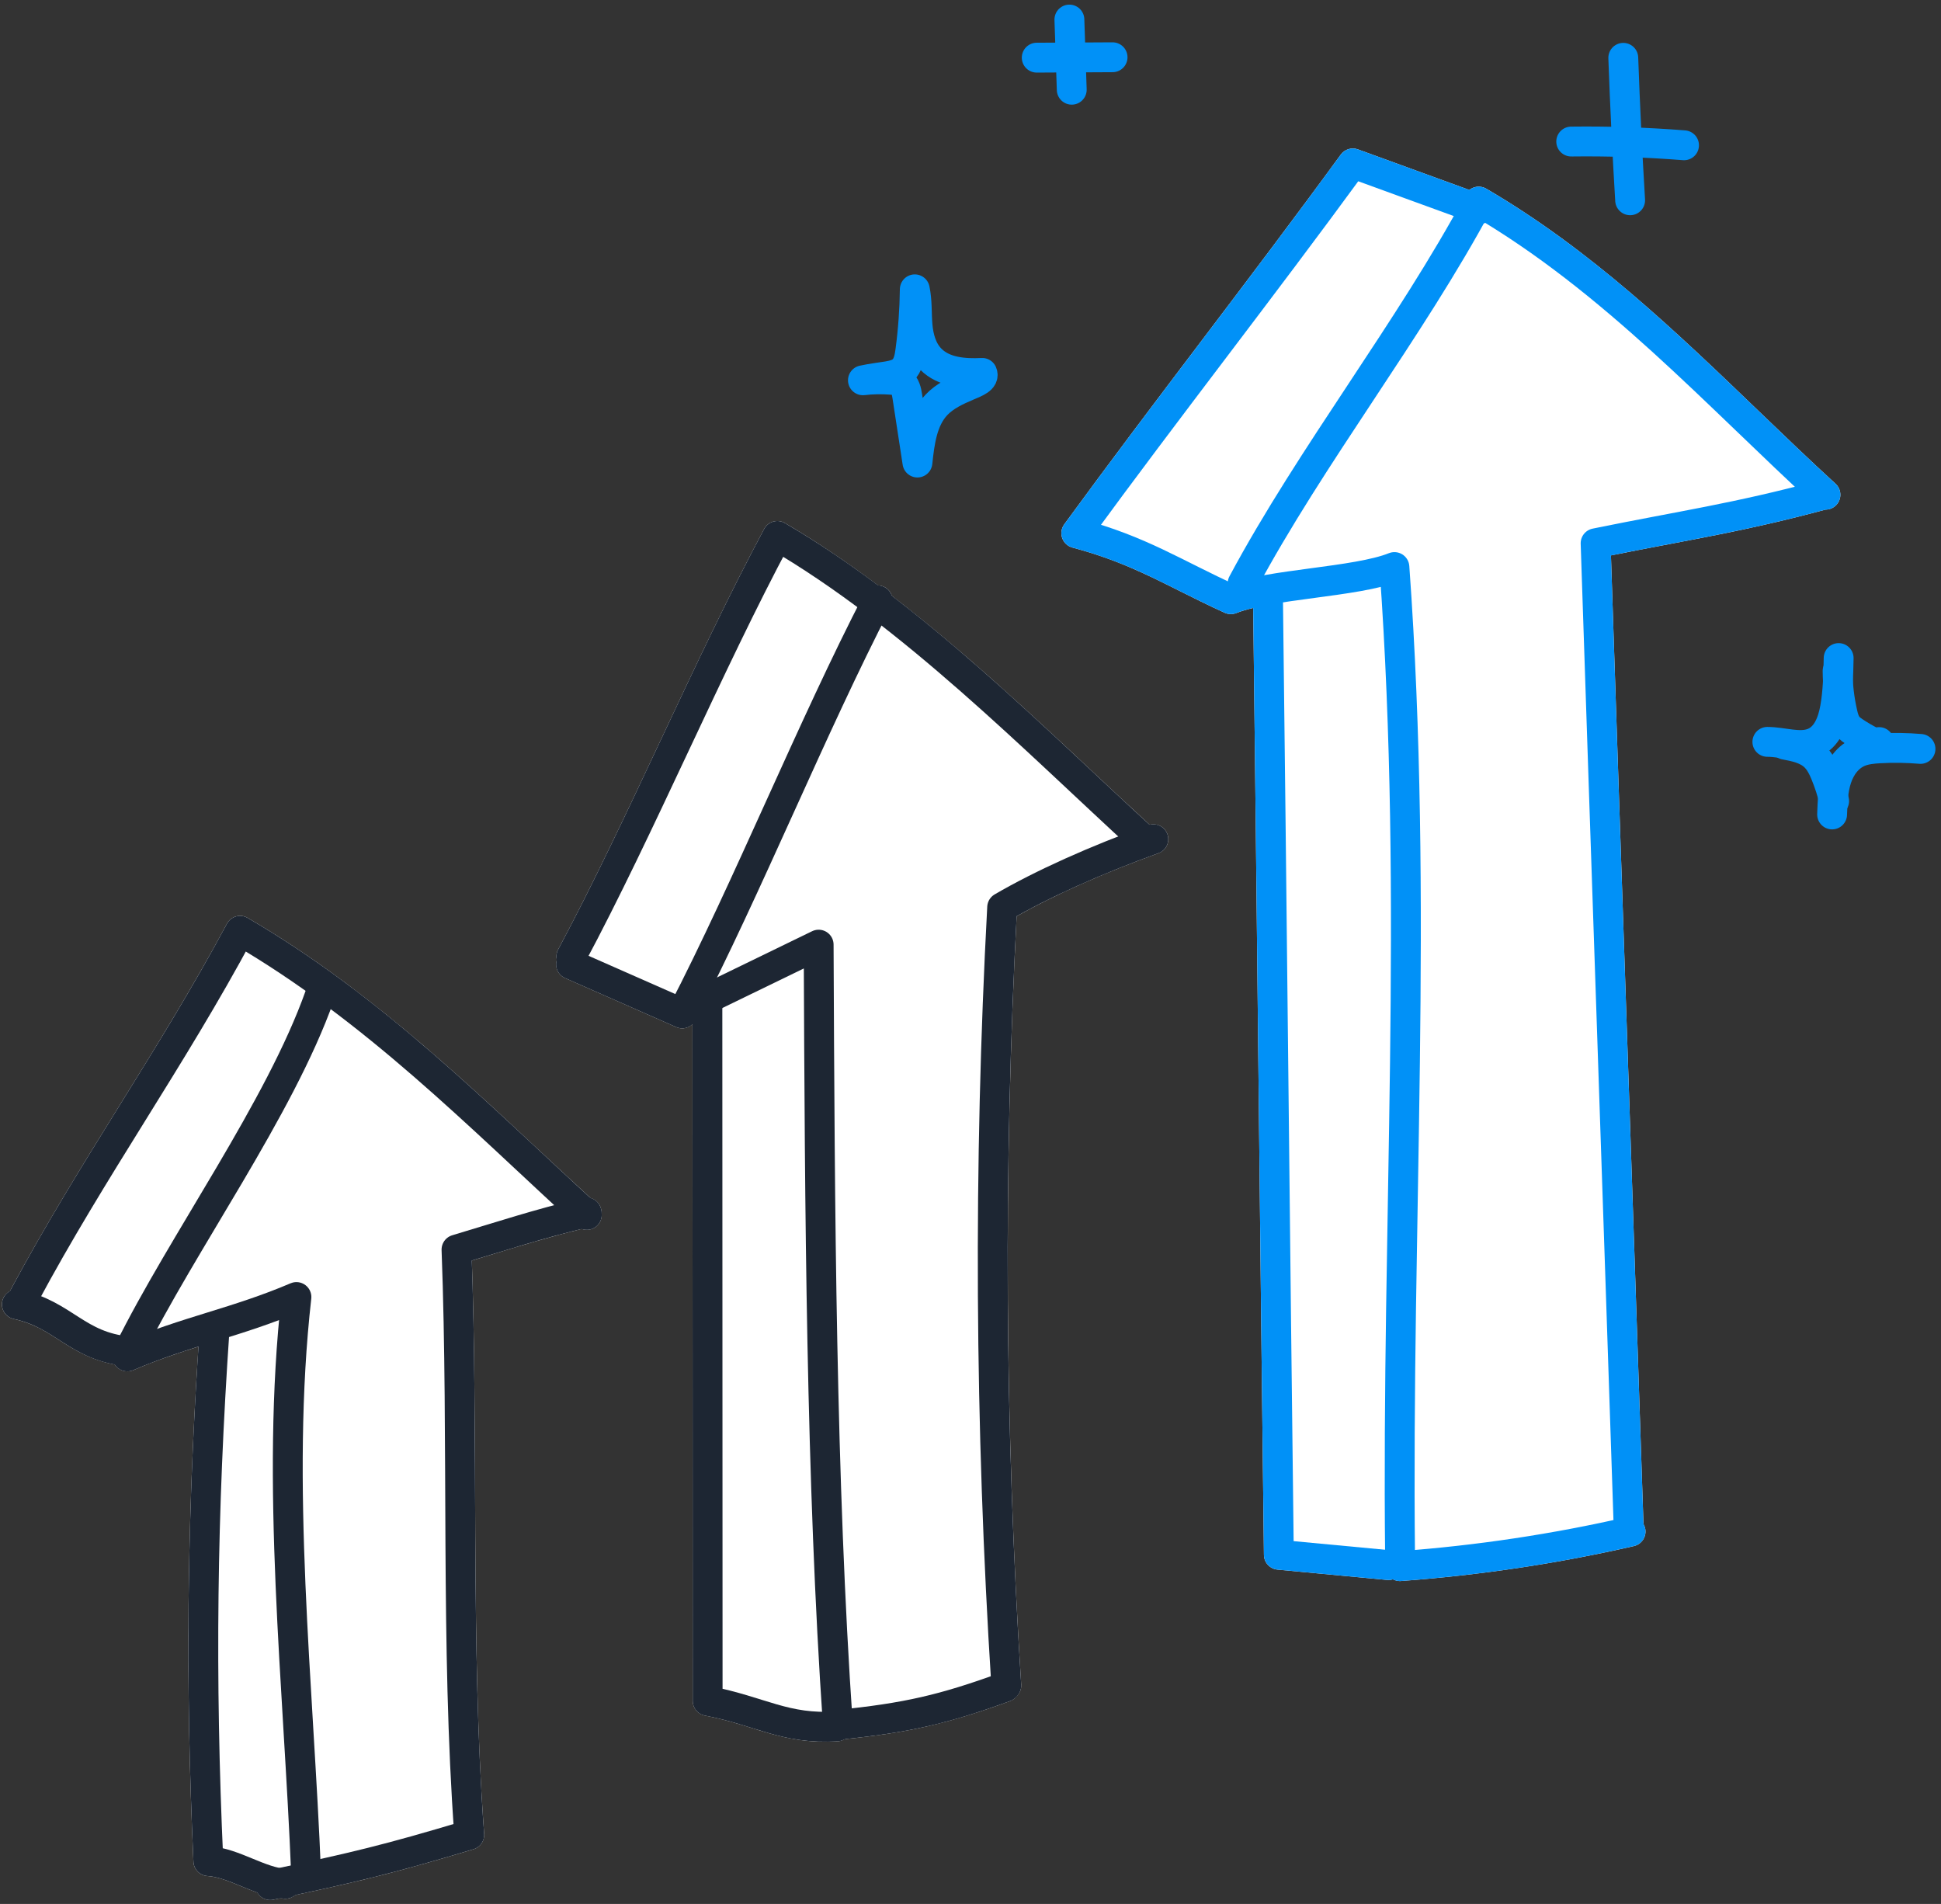
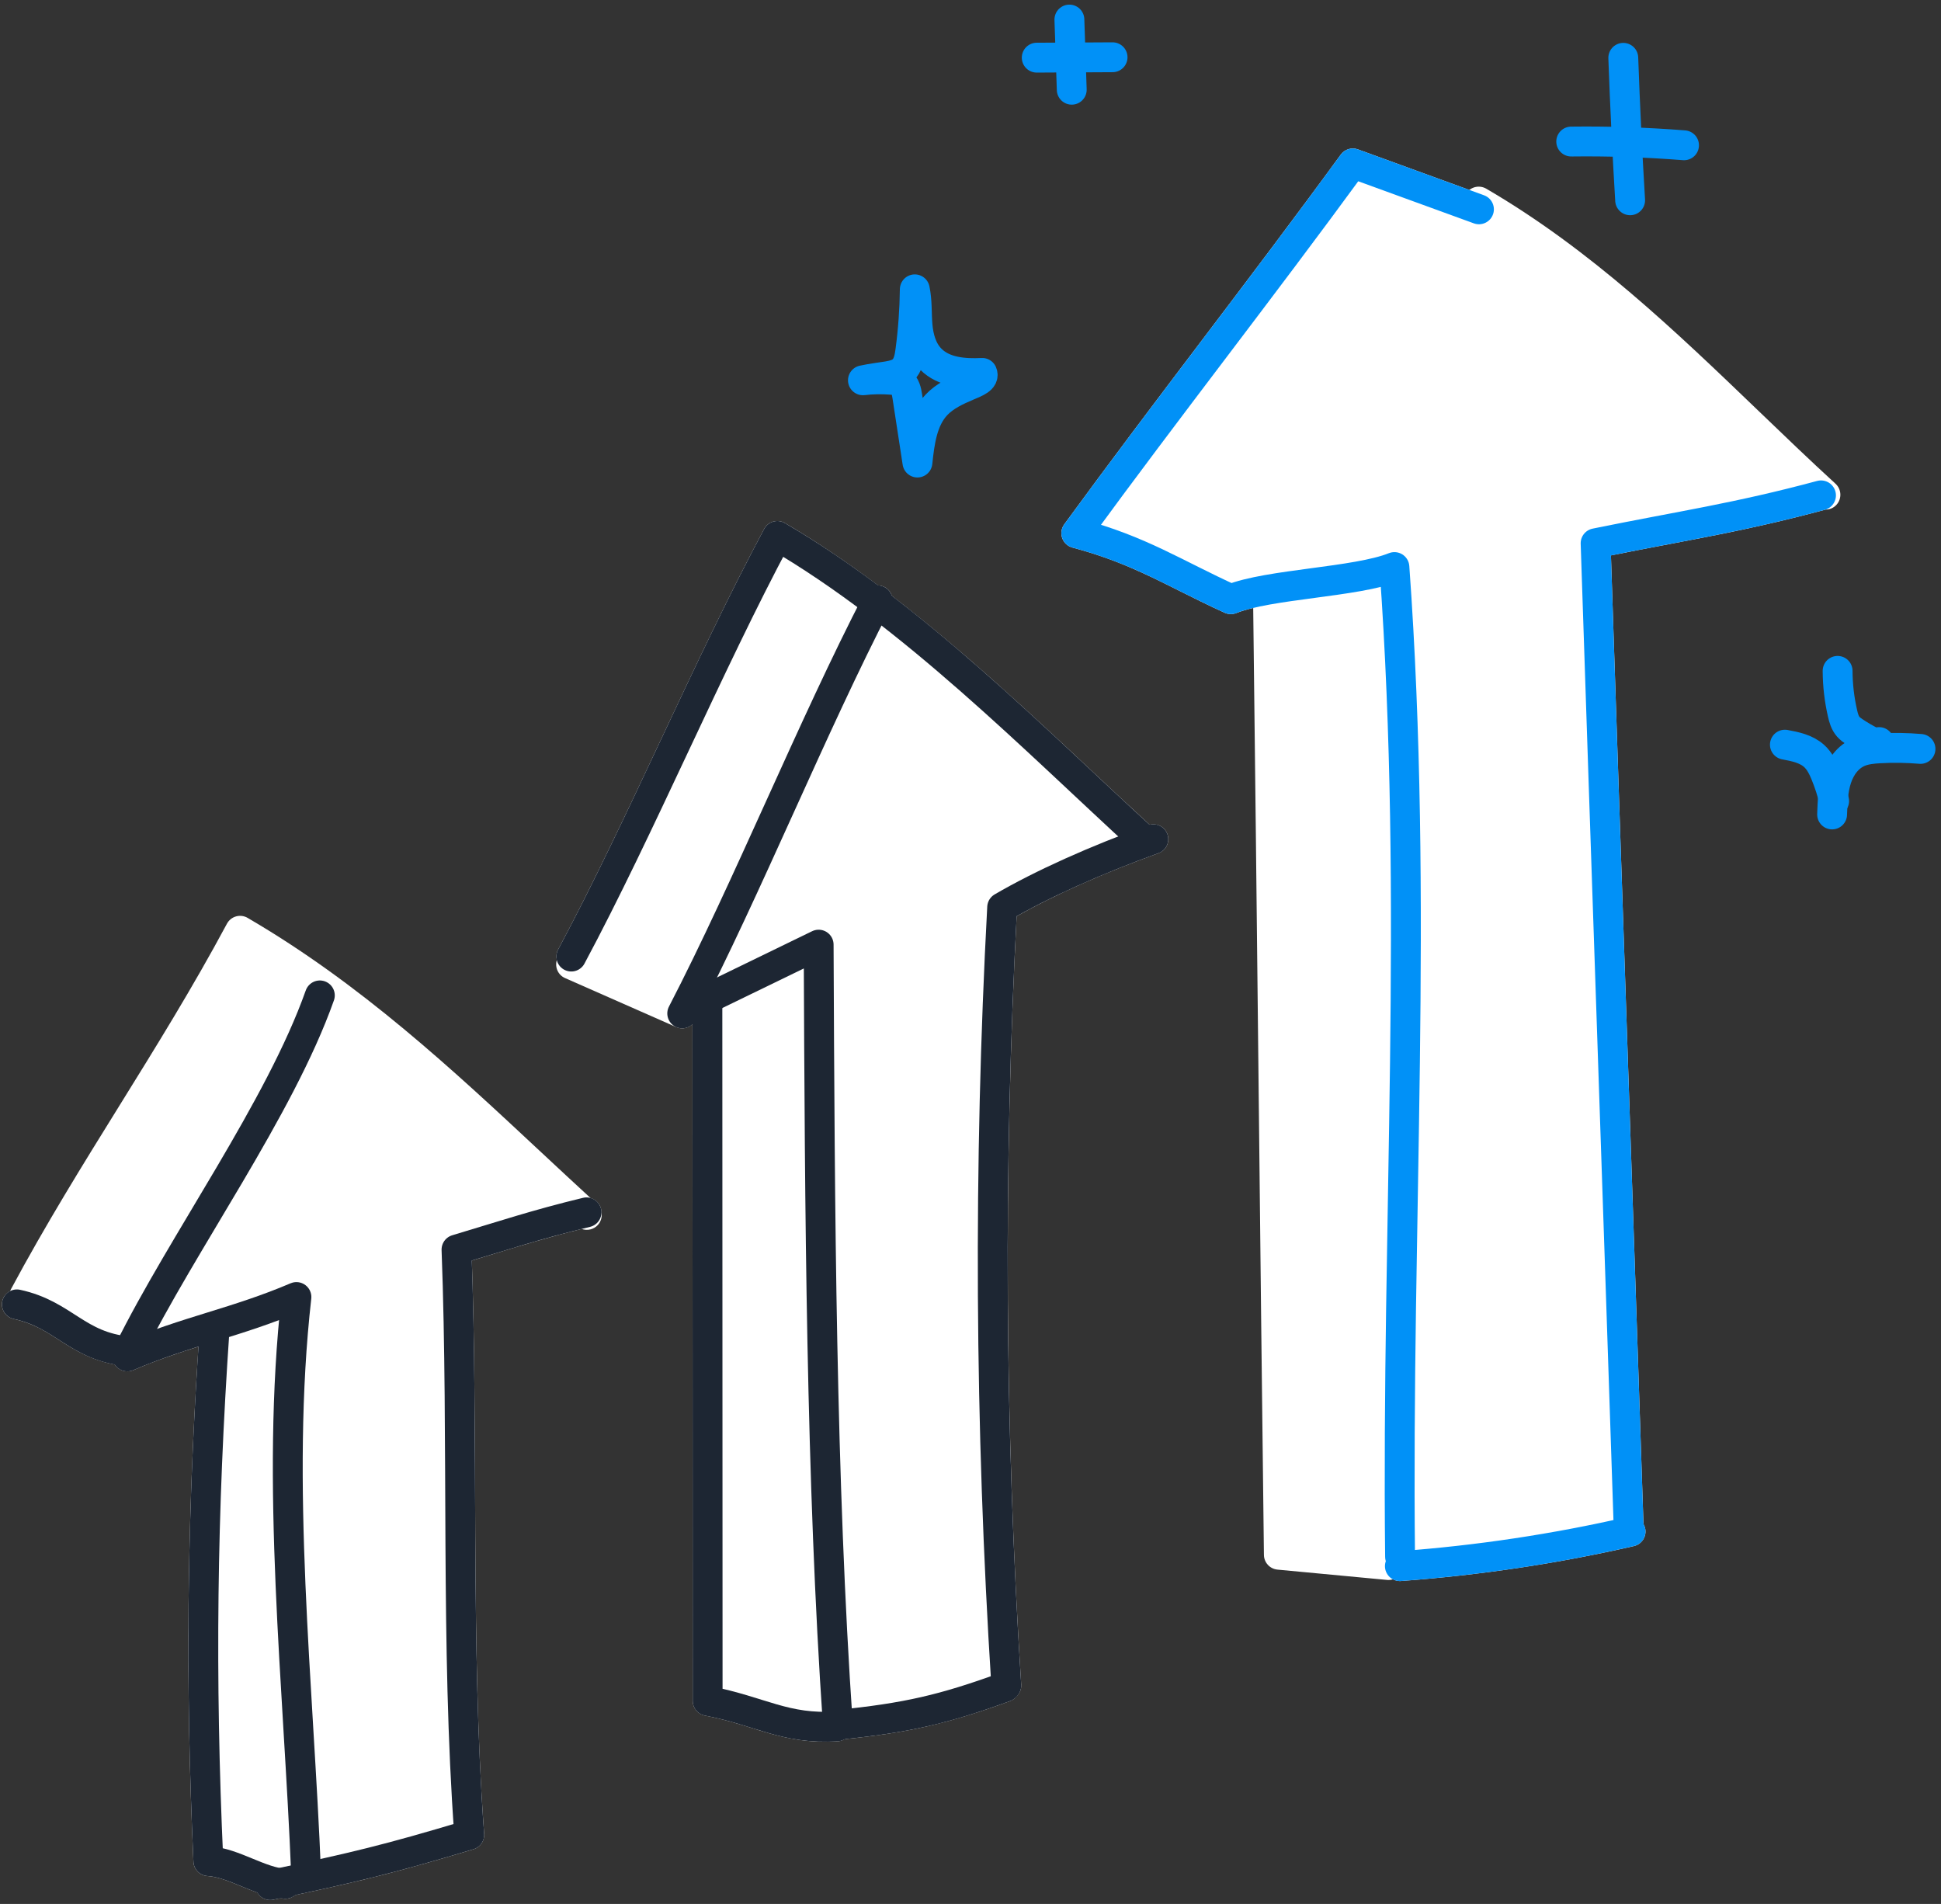
<svg xmlns="http://www.w3.org/2000/svg" width="260px" height="255px" viewBox="0 0 260 255" version="1.1">
  <rect x="0" y="0" width="260" height="255" fill="#333333" stroke="none" />
  <title>arrows-up</title>
  <g id="Nove-ilustrace" stroke="none" stroke-width="1" fill="none" fill-rule="evenodd">
    <g id="sticker-most-used" transform="translate(-7501, -3431)">
      <g id="Group-303" transform="translate(7501.258, 3433.62)">
        <path d="M245.612,62.167 C242.175,59.022 238.694,55.677 235.327,52.441 C224.249,41.797 212.794,30.79 198.826,22.651 C198.356,22.378 197.797,22.308 197.275,22.455 C197.014,22.529 196.774,22.654 196.567,22.82 L181.64,17.388 C180.804,17.083 179.867,17.368 179.341,18.087 C173.179,26.526 166.909,34.806 160.844,42.813 C154.767,50.838 148.484,59.136 142.299,67.605 C141.91,68.139 141.808,68.829 142.028,69.452 C142.248,70.074 142.76,70.547 143.398,70.718 C149.283,72.288 153.179,74.239 157.691,76.498 C159.588,77.448 161.549,78.43 163.788,79.448 C164.286,79.675 164.857,79.688 165.365,79.482 C165.988,79.231 166.755,79.008 167.611,78.804 C167.848,97.741 168.084,119.616 168.32,141.49 C168.562,163.951 168.804,186.4 169.047,205.636 C169.059,206.658 169.841,207.506 170.859,207.602 L185.556,208.986 C185.62,208.992 185.683,208.995 185.746,208.995 C185.948,208.995 186.142,208.957 186.328,208.9 C186.608,209.047 186.921,209.138 187.256,209.138 C187.304,209.138 187.354,209.136 187.404,209.132 C197.938,208.358 208.436,206.784 218.607,204.451 C219.683,204.204 220.356,203.131 220.109,202.054 C220.064,201.857 219.983,201.68 219.888,201.513 C219.156,179.371 218.426,157.804 217.696,136.242 C216.974,114.937 216.252,93.63 215.53,71.766 C218.284,71.216 220.8,70.737 223.207,70.28 C230.146,68.96 236.14,67.821 244.187,65.658 C244.209,65.652 244.227,65.642 244.248,65.635 C244.794,65.639 245.34,65.427 245.738,64.993 C246.483,64.178 246.427,62.913 245.612,62.167" id="Fill-171" fill="#FFFFFF" />
        <path d="M153.74,107.846 C151.302,105.608 148.815,103.282 146.266,100.895 C137.926,93.085 128.834,84.578 119.211,77.186 C119.058,76.693 118.717,76.259 118.222,76.002 C117.945,75.859 117.65,75.794 117.358,75.786 C113.283,72.74 109.119,69.906 104.875,67.433 C104.405,67.162 103.847,67.089 103.324,67.237 C102.802,67.384 102.361,67.738 102.105,68.217 C97.48,76.849 92.792,86.828 88.258,96.478 C83.746,106.081 79.08,116.012 74.505,124.551 C74.264,125.001 74.22,125.501 74.331,125.961 C74.037,126.916 74.489,127.961 75.427,128.374 L90.321,134.94 C90.583,135.056 90.856,135.111 91.127,135.111 C91.637,135.111 92.127,134.905 92.499,134.551 L92.531,225.185 C92.531,226.143 93.212,226.967 94.154,227.148 C96.614,227.621 98.584,228.234 100.489,228.828 C103.489,229.762 106.343,230.651 110.248,230.651 C110.809,230.651 111.393,230.633 112.001,230.593 C112.328,230.572 112.627,230.466 112.891,230.309 C121.646,229.399 126.736,228.22 135.036,225.211 C135.387,225.084 135.674,224.864 135.894,224.595 C136.318,224.201 136.574,223.633 136.534,223.011 C134.352,188.69 134.146,154.069 135.923,120.091 C140.997,117.231 147.689,114.256 154.913,111.655 C155.952,111.281 156.491,110.135 156.117,109.096 C155.764,108.117 154.728,107.592 153.74,107.846" id="Fill-173" fill="#FFFFFF" />
        <path d="M80.253,159.282 C80.076,158.554 79.518,158.025 78.845,157.835 C76.654,155.822 74.473,153.794 72.29,151.757 C60.384,140.642 48.072,129.149 32.909,120.314 C32.44,120.04 31.88,119.969 31.358,120.117 C30.836,120.265 30.396,120.619 30.14,121.097 C25.569,129.627 20.568,137.683 15.732,145.474 C10.861,153.319 5.826,161.431 1.196,170.073 C1.156,170.147 1.131,170.226 1.101,170.303 C0.582,170.566 0.177,171.045 0.045,171.659 C-0.186,172.739 0.502,173.803 1.582,174.034 C4.13,174.58 5.836,175.677 7.643,176.838 C9.614,178.104 11.817,179.512 15.12,180.134 C15.639,180.94 16.672,181.283 17.582,180.893 C20.642,179.587 23.463,178.636 26.329,177.731 C24.774,201.473 24.565,222.868 25.653,246.735 C25.7,247.756 26.51,248.578 27.53,248.64 C28.92,248.725 30.443,249.351 32.057,250.013 C32.763,250.304 33.48,250.597 34.21,250.857 C34.563,251.468 35.219,251.858 35.936,251.858 C36.072,251.858 36.211,251.844 36.351,251.815 C36.669,251.748 36.962,251.685 37.269,251.62 C37.465,251.644 37.661,251.667 37.859,251.679 C37.9,251.682 37.941,251.683 37.982,251.683 C38.478,251.683 38.933,251.496 39.285,251.191 C48.753,249.165 53.276,248.025 63.174,245.054 C64.072,244.784 64.662,243.927 64.593,242.991 C63.509,228.249 63.442,212.399 63.379,197.071 C63.337,186.862 63.293,176.323 62.946,166.21 C63.94,165.91 64.889,165.619 65.815,165.337 C69.729,164.14 73.164,163.093 77.656,161.974 C78.395,162.246 79.256,162.066 79.821,161.449 C80.262,160.968 80.415,160.331 80.305,159.735 C80.304,159.585 80.29,159.434 80.253,159.282" id="Fill-175" fill="#FFFFFF" />
-         <path d="M166.191,75.513 C175.391,58.342 188.62,41.551 197.82,24.38 C215.88,34.902 229.746,50.361 244.263,63.643" id="Stroke-3832" stroke="#0191F7" stroke-width="4" stroke-linecap="round" stroke-linejoin="round" />
        <path d="M197.85,25.415 C192.219,23.366 186.588,21.316 180.957,19.267 C168.609,36.175 156.262,51.877 143.914,68.785 C152.513,71.079 157.082,74.2 164.617,77.628 C169.682,75.582 181.461,75.373 186.526,73.327 C189.769,118.164 186.796,161.285 187.283,205.883" id="Stroke-3834" stroke="#0191F7" stroke-width="4" stroke-linecap="round" stroke-linejoin="round" />
        <path d="M243.668,63.726 C232.35,66.769 225.061,67.781 213.476,70.14 C214.957,115.056 216.438,157.562 217.919,202.478" id="Stroke-3836" stroke="#0191F7" stroke-width="4" stroke-linecap="round" stroke-linejoin="round" />
        <path d="M187.258,207.137 C197.721,206.369 208.058,204.818 218.16,202.501" id="Stroke-3838" stroke="#0191F7" stroke-width="4" stroke-linecap="round" stroke-linejoin="round" />
        <path d="M76.267,125.496 C85.467,108.325 94.667,86.332 103.867,69.162 C121.928,79.684 138.479,96.601 152.996,109.883" id="Stroke-3840" stroke="#1D2633" stroke-width="4" stroke-linecap="round" stroke-linejoin="round" />
-         <path d="M2.959,171.017 C12.159,153.846 22.702,139.213 31.902,122.042 C49.962,132.564 63.829,146.817 78.346,160.099" id="Stroke-3842" stroke="#1D2633" stroke-width="4" stroke-linecap="round" stroke-linejoin="round" />
-         <path d="M117.301,77.779 C108.576,94.616 99.852,116.274 91.127,133.111 C86.162,130.922 81.197,128.733 76.232,126.545" id="Stroke-3844" stroke="#1D2633" stroke-width="4" stroke-linecap="round" stroke-linejoin="round" />
+         <path d="M117.301,77.779 C108.576,94.616 99.852,116.274 91.127,133.111 " id="Stroke-3844" stroke="#1D2633" stroke-width="4" stroke-linecap="round" stroke-linejoin="round" />
        <path d="M92.15,132.279 C97.9,129.486 103.651,126.692 109.401,123.899 C109.559,159.679 109.718,195.46 111.975,228.394 C121.266,227.465 126.168,226.299 134.355,223.332" id="Stroke-3846" stroke="#1D2633" stroke-width="4" stroke-linecap="round" stroke-linejoin="round" />
        <path d="M154.235,109.774 C146.556,112.539 139.282,115.804 133.983,118.899 C132.133,153.439 132.318,188.226 134.537,223.138" id="Stroke-3848" stroke="#1D2633" stroke-width="4" stroke-linecap="round" stroke-linejoin="round" />
        <path d="M42.585,130.697 C37.207,145.881 24.184,163.785 16.969,178.381 C10.002,177.725 8.348,173.439 2.002,172.078" id="Stroke-3850" stroke="#1D2633" stroke-width="4" stroke-linecap="round" stroke-linejoin="round" />
        <path d="M16.797,179.054 C24.795,175.64 31.451,174.51 39.449,171.095 C36.619,196.128 39.737,223.046 40.751,248.518" id="Stroke-3852" stroke="#1D2633" stroke-width="4" stroke-linecap="round" stroke-linejoin="round" />
        <path d="M78.308,159.752 C71.518,161.395 67.17,162.865 60.892,164.739 C61.854,190.363 60.746,217.964 62.598,243.138 C51.737,246.398 47.308,247.457 35.937,249.858" id="Stroke-3854" stroke="#1D2633" stroke-width="4" stroke-linecap="round" stroke-linejoin="round" />
        <path d="M28.481,175.482 C26.804,199.851 26.527,221.993 27.652,246.643 C31.095,246.852 34.538,249.473 37.981,249.682" id="Stroke-3856" stroke="#1D2633" stroke-width="4" stroke-linecap="round" stroke-linejoin="round" />
        <path d="M94.498,130.898 C94.509,163.131 94.52,192.952 94.531,225.185 C101.633,226.549 104.865,229.051 111.872,228.599" id="Stroke-3858" stroke="#1D2633" stroke-width="4" stroke-linecap="round" stroke-linejoin="round" />
-         <path d="M185.744,206.995 L171.047,205.611 C170.56,167.006 170.074,115.46 169.587,76.855" id="Stroke-4422" stroke="#0191F7" stroke-width="4" stroke-linecap="round" stroke-linejoin="round" />
        <path d="M131.311,47.325 C128.92,47.443 126.177,47.256 124.428,45.487 C123.223,44.268 122.779,42.557 122.643,40.948 C122.506,39.34 122.619,37.729 122.28,36.13 C122.247,38.891 122.05,41.635 121.689,44.343 C121.562,45.296 121.383,46.305 120.694,46.952 C119.698,47.887 118.034,47.733 115.333,48.313 C116.596,48.164 117.887,48.142 119.18,48.246 C119.6,48.28 120.042,48.336 120.401,48.578 C121.007,48.985 121.169,49.759 121.273,50.441 C121.727,53.404 122.181,56.367 122.634,59.329 C122.929,56.55 123.301,53.595 125.179,51.604 C126.292,50.425 127.83,49.705 129.361,49.057 C130.458,48.593 131.669,48.146 131.311,47.325 Z" id="Stroke-4478" stroke="#0191F7" stroke-width="4" stroke-linecap="round" stroke-linejoin="round" />
-         <path d="M236.484,96.74 C238.558,96.74 240.802,97.606 242.651,96.858 C244.456,96.127 245.213,94.112 245.55,92.216 C245.939,90.028 245.986,87.766 246.032,85.516" id="Stroke-4480" stroke="#0191F7" stroke-width="4" stroke-linecap="round" stroke-linejoin="round" />
        <path d="M245.156,106.461 C245.213,104.826 245.275,103.17 245.773,101.648 C246.271,100.125 247.267,98.726 248.775,98.101 C249.615,97.752 250.564,97.66 251.502,97.606 C253.319,97.501 255.156,97.527 256.995,97.683" id="Stroke-4482" stroke="#0191F7" stroke-width="4" stroke-linecap="round" stroke-linejoin="round" />
        <path d="M245.892,87.231 C245.899,89.129 246.121,91.047 246.556,92.939 C246.699,93.562 246.879,94.21 247.318,94.713 C247.554,94.981 247.852,95.194 248.152,95.394 C248.902,95.895 249.685,96.35 250.493,96.749 C250.816,96.909 251.266,97.037 251.45,96.767" id="Stroke-4484" stroke="#0191F7" stroke-width="4" stroke-linecap="round" stroke-linejoin="round" />
        <path d="M238.832,97.115 C240.217,97.371 241.697,97.673 242.757,98.639 C243.485,99.302 243.919,100.198 244.279,101.082 C244.757,102.253 245.142,103.451 245.428,104.661" id="Stroke-4486" stroke="#0191F7" stroke-width="4" stroke-linecap="round" stroke-linejoin="round" />
        <path d="M210.209,16.338 C215.227,16.275 220.272,16.442 225.321,16.838" id="Stroke-4488" stroke="#0191F7" stroke-width="4" stroke-linecap="round" stroke-linejoin="round" />
        <path d="M217.183,5.125 C217.411,11.48 217.717,17.841 218.101,24.204" id="Stroke-4490" stroke="#0191F7" stroke-width="4" stroke-linecap="round" stroke-linejoin="round" />
        <path d="M138.614,5.103 C142,5.085 145.386,5.067 148.773,5.048" id="Stroke-4492" stroke="#0191F7" stroke-width="4" stroke-linecap="round" stroke-linejoin="round" />
        <path d="M142.989,0 C143.094,3.132 143.199,6.264 143.304,9.396" id="Stroke-4494" stroke="#0191F7" stroke-width="4" stroke-linecap="round" stroke-linejoin="round" />
      </g>
    </g>
  </g>
</svg>